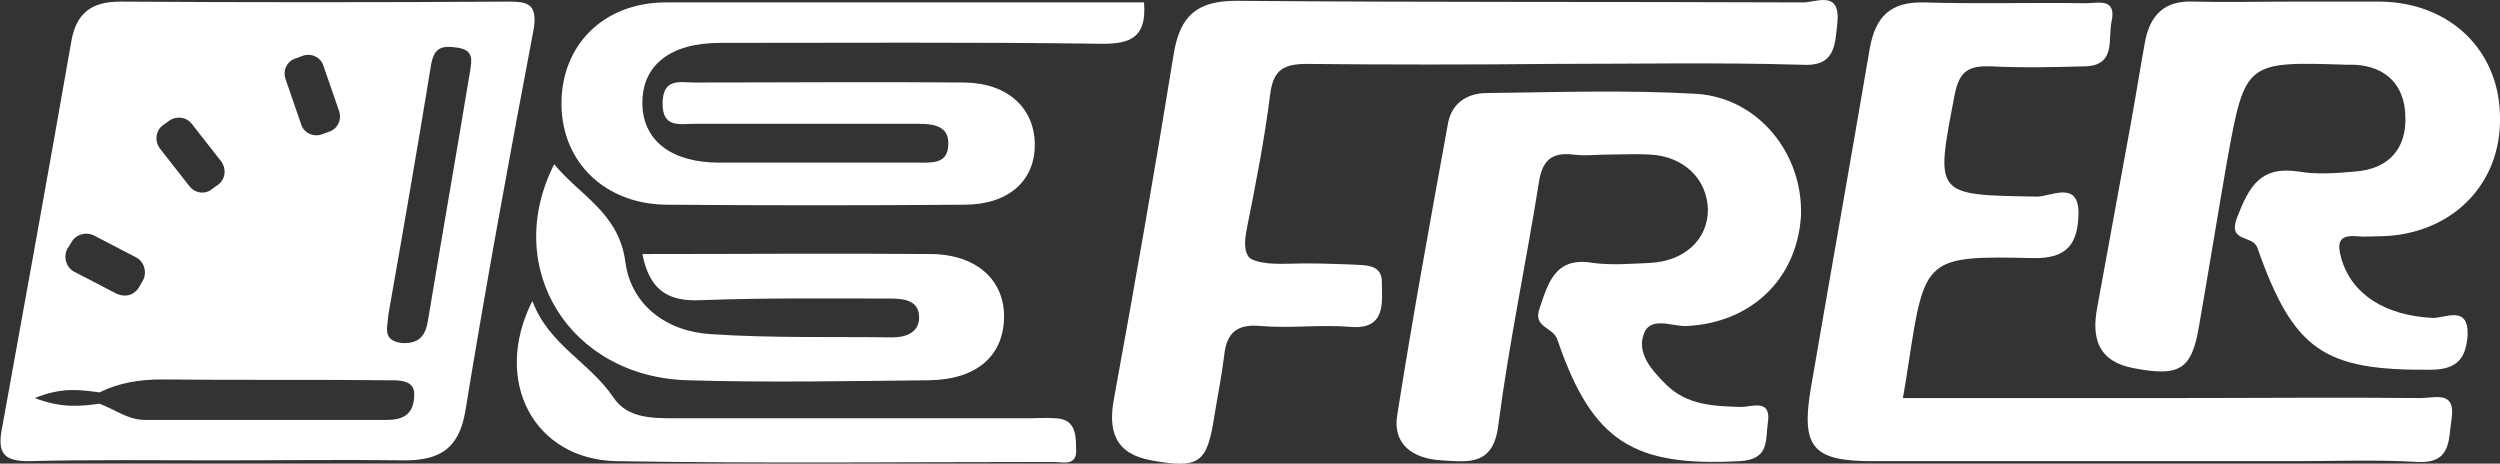
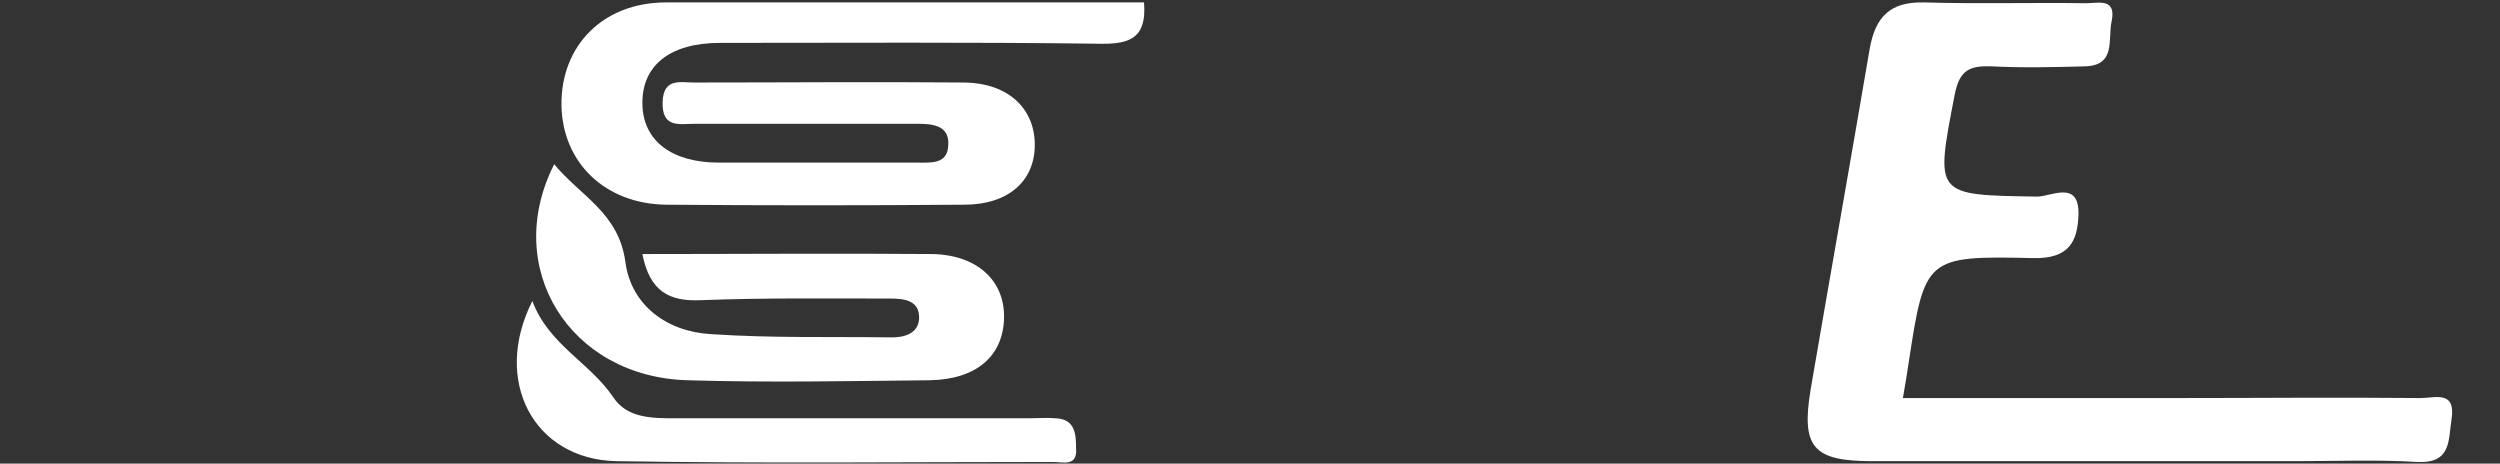
<svg xmlns="http://www.w3.org/2000/svg" version="1.1" id="Livello_1" x="0px" y="0px" viewBox="0 0 309 57.3" style="enable-background:new 0 0 309 57.3;" xml:space="preserve">
  <rect x="0" y="0" width="309" height="57.3" fill="#333333" stroke="none" />
  <style type="text/css">
	.st0{fill:#FFFFFF;}
</style>
  <g>
-     <path class="st0" d="M62.8,0.2c-16,0.1-31.9,0.1-47.9,0c-3.6,0-5.5,1.4-6.1,5c-2.8,16-5.7,32-8.6,48C-0.3,56,0.5,57,3.5,57   c7.8-0.2,15.6-0.1,23.5-0.1c7.7,0,15.3-0.1,23,0c4.3,0,6.7-1.4,7.5-6C60.1,35,63,19.2,66,3.4C66.4,0.4,65.1,0.2,62.8,0.2z    M36.6,7.2l0.8-0.3c1.1-0.4,2.3,0.2,2.6,1.3l1.9,5.5c0.4,1.1-0.2,2.3-1.3,2.6l-0.8,0.3c-1.1,0.4-2.3-0.2-2.6-1.3l-1.9-5.5   C34.9,8.7,35.5,7.5,36.6,7.2z M20.1,15.5l0.7-0.5c0.9-0.7,2.2-0.6,2.9,0.3l3.6,4.6c0.7,0.9,0.6,2.2-0.3,2.9l-0.7,0.5   c-0.9,0.8-2.2,0.6-2.9-0.3l-3.6-4.6C19.1,17.5,19.2,16.2,20.1,15.5z M8.3,30.8L8.8,30c0.5-1,1.8-1.4,2.8-0.9l5.2,2.7   c1,0.5,1.4,1.8,0.9,2.8l-0.4,0.7c-0.6,1.2-1.8,1.5-2.9,1l-5.2-2.7C8.2,33.1,7.8,31.8,8.3,30.8z M47.8,51.9c-10,0-19.9,0-29.9,0   c-2.1,0-3.7-1.3-5.6-2c-2.3,0.3-4.6,0.6-8-0.7c3.4-1.4,5.7-1,8-0.7c2.4-1.2,5-1.6,7.7-1.6c9.3,0.1,18.6,0,27.9,0.1   c1.3,0,3.3-0.1,3.3,1.7C51.2,51.1,50,51.9,47.8,51.9z M58.1,8.8c-1.7,10.3-3.5,20.5-5.2,30.8c-0.3,1.9-1.1,2.9-3.2,2.8   c-2.5-0.3-1.8-1.9-1.7-3.5c1.8-10.2,3.6-20.6,5.3-31c0.4-2.1,1.4-2.3,3.3-2C58.6,6.2,58.3,7.5,58.1,8.8z" />
    <path class="st0" d="M299.2,49.2c-10.1-0.1-20.3,0-30.4,0c-11.1,0-22.3,0-33.6,0c0.3-1.7,0.5-3,0.7-4.3c2-13.1,2.1-13.3,15.4-13   c4.4,0.1,5.5-2,5.6-5.4c0.1-4.3-3.4-2.2-5.1-2.2c-12.8-0.2-12.6-0.1-10.2-12.6c0.6-3.1,1.9-3.6,4.6-3.5c3.8,0.2,7.7,0.1,11.5,0   c3.9-0.1,2.8-3.4,3.3-5.6c0.6-2.9-1.7-2.2-3.2-2.2c-6.7-0.1-13.3,0.1-20-0.1c-4.2-0.1-6,1.8-6.7,5.7c-2.4,14.1-4.9,28.1-7.3,42.1   c-1.2,7.2,0.3,8.9,7.6,8.9c17.5,0,34.9,0,52.4,0c5,0,10-0.2,15,0.1c4.2,0.2,3.8-2.7,4.2-5.2C303.6,48.2,301,49.2,299.2,49.2z" />
-     <path class="st0" d="M227.1,2.8c0.4-4.2-2.8-2.4-4.4-2.5c-23.3-0.1-46.6,0-69.9-0.2c-4.8,0-6.9,1.8-7.7,6.4   c-2.3,14.2-4.8,28.5-7.4,42.7c-0.8,4.2,0.2,6.9,4.6,7.7c6,1.1,6.9,0.3,7.8-5.5c0.4-2.5,0.9-4.9,1.2-7.4c0.3-2.9,1.6-4,4.6-3.7   c3.6,0.3,7.3-0.2,11,0.1c4.5,0.4,3.9-3.2,3.9-5.4c0.1-2.4-2.1-2.2-3.6-2.3c-2.7-0.1-5.4-0.2-8.1-0.1c-0.1,0-0.1,0-0.2,0   c-3.7,0.1-4.5-0.7-4.6-0.9c-0.5-0.7-0.5-1.9-0.2-3.4c1.1-5.5,2.2-11.1,2.9-16.7c0.4-3.1,1.8-3.7,4.6-3.7c10,0.1,20,0.1,30,0   c10.3,0,20.6-0.2,31,0.1C226.8,8.3,226.8,5.7,227.1,2.8z" />
-     <path class="st0" d="M208.3,40.3c8-0.3,13.8-5.7,14.3-13.6c0.3-7.6-5.2-14.6-12.9-15.1c-8.6-0.5-17.3-0.2-25.9-0.1   c-2.4,0-4.3,1.2-4.8,3.6c-2.2,12.1-4.4,24.1-6.3,36.2c-0.6,3.6,1.9,5.4,5.5,5.6c3.3,0.2,6.4,0.7,7-4.4c1.3-10,3.4-19.9,5-29.9   c0.4-2.7,1.5-3.8,4.2-3.5c1.5,0.2,3,0,4.5,0c1.7,0,3.3-0.1,5,0c4.2,0.2,7.1,3,7.2,6.8c0,3.7-2.9,6.4-7.2,6.6c-2.3,0.1-4.7,0.3-7,0   c-4.6-0.8-5.5,2.3-6.6,5.6c-0.9,2.4,1.7,2.3,2.2,3.9c4.3,12.6,9.4,15.7,22.5,15c3.7-0.2,3.2-2.5,3.5-4.7c0.5-3.1-2-2-3.3-2   c-3.4-0.1-6.7-0.2-9.3-2.8c-1.7-1.7-3.5-3.7-2.8-6C203.8,39,206.5,40.3,208.3,40.3z" />
-     <path class="st0" d="M300.7,39.3c-5.9-0.3-10-2.9-11.3-7.3c-0.5-1.8-0.5-3,1.9-2.8c1,0.1,2,0,3,0c8.7-0.2,14.9-6.4,14.7-14.8   c-0.1-8.2-6.2-14.1-14.8-14.2c-3.7,0-7.3,0-11,0c-4,0-8,0.1-12,0c-3.7-0.2-5.5,1.7-6.1,5.1c-0.6,3.3-1.1,6.5-1.7,9.8   c-1.4,7.7-2.8,15.3-4.2,23c-0.7,3.8,0.2,6.6,4.5,7.4c5.7,1.1,7.2,0.2,8.1-5.2c1.2-6.9,2.3-13.7,3.5-20.6C277.5,7.6,277.6,7.6,290,8   c0.3,0,0.7,0,1,0c4,0.2,6.2,2.6,6.3,6.3c0.2,4.1-2.1,6.6-6.2,6.9c-2.3,0.2-4.7,0.4-7,0c-4.7-0.7-6.1,1.8-7.6,5.7   c-1.2,3.1,1.9,2.1,2.5,3.7c4.5,12.8,8.3,15.2,21.4,15.1c3.4,0,4.4-1.5,4.6-4.3C305.1,37.7,302.3,39.3,300.7,39.3z" />
    <path class="st0" d="M141.4,0.3c-19.9,0-39.5,0-59.1,0c-7.7,0-13,5.3-12.9,12.7c0.1,7.1,5.4,12.2,12.9,12.3   c12.3,0.1,24.6,0.1,36.9,0c5.4,0,8.7-2.9,8.7-7.4s-3.3-7.6-8.6-7.7c-11.2-0.1-22.3,0-33.5,0c-1.7,0-3.8-0.6-3.9,2.4   c-0.1,3.3,2.1,2.7,4,2.7c9.2,0,18.3,0,27.5,0c1.9,0,4,0.2,3.8,2.7c-0.1,2.3-2.1,2.1-3.8,2.1c-8.2,0-16.3,0-24.5,0   c-5.9,0-9.4-2.7-9.5-7.2c-0.1-4.8,3.4-7.6,9.6-7.6c15.5,0,31-0.1,46.4,0.1C139.2,5.5,141.8,5.1,141.4,0.3z" />
    <path class="st0" d="M85,47c10,0.3,19.9,0.1,29.9,0c5.8-0.1,9.1-3,9.2-7.7c0.1-4.6-3.3-7.8-8.9-7.9c-11.8-0.1-23.6,0-35.8,0   c0.9,4.6,3.3,5.9,7.3,5.7c7.8-0.3,15.6-0.2,23.4-0.2c1.8,0,3.6,0.3,3.5,2.5c-0.1,1.8-1.8,2.3-3.3,2.3c-7.5-0.1-15,0.1-22.4-0.4   c-5.5-0.3-9.9-3.6-10.6-8.9c-0.8-6.1-5.6-8.2-8.8-12.1C62,33.1,70.4,46.6,85,47z" />
    <path class="st0" d="M130.5,51.7c-1.2-0.1-2.3,0-3.5,0c-14.5,0-29,0-43.5,0c-2.9,0-6,0-7.7-2.6c-2.9-4.3-8-6.5-10-11.9   c-5,9.9,0.2,19.6,10.4,19.8c18,0.3,36,0.1,54,0.1c1.2,0,3,0.6,2.8-1.7C133,53.7,132.9,51.8,130.5,51.7z" />
  </g>
</svg>